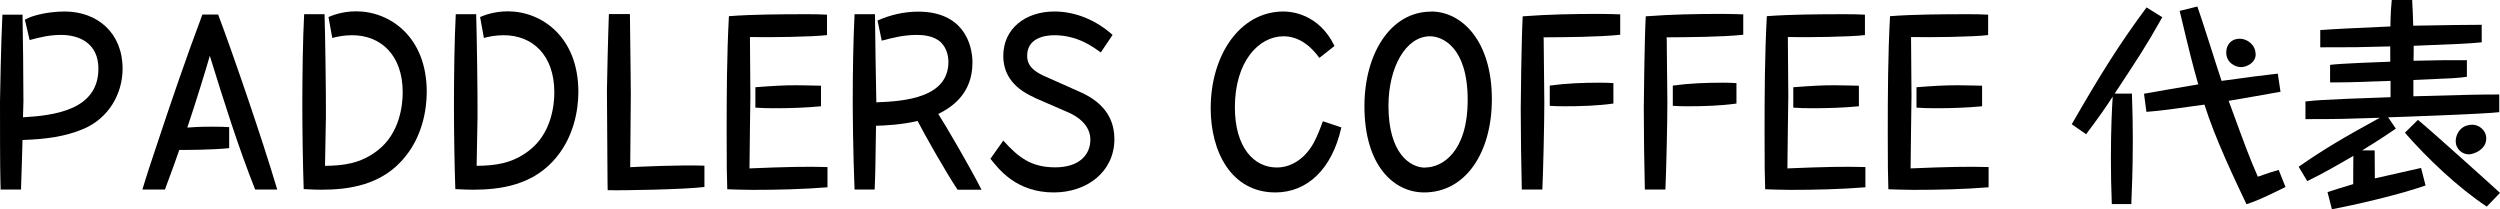
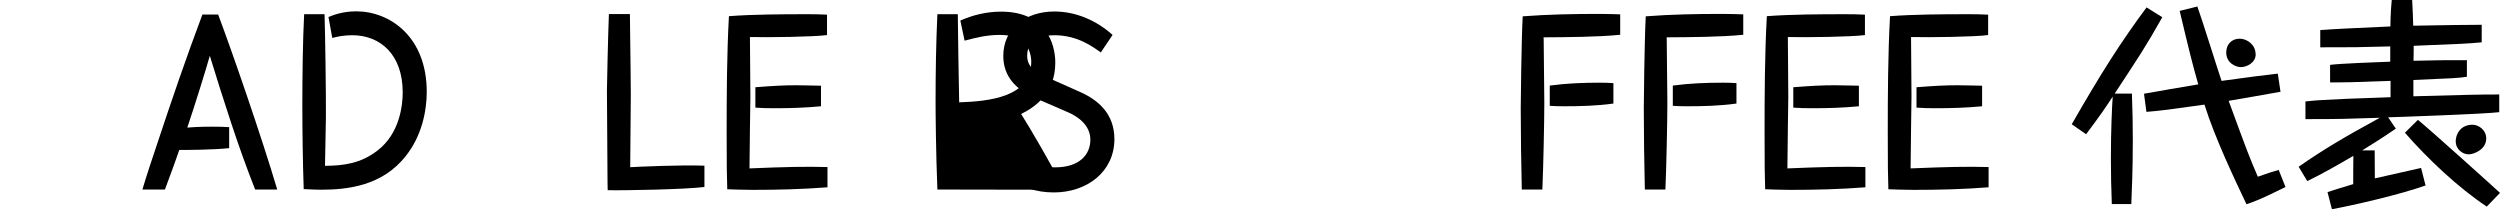
<svg xmlns="http://www.w3.org/2000/svg" id="_レイヤー_2" viewBox="0 0 165.38 13.84">
  <g id="_レイヤー_1-2">
-     <path d="m1.65,1.3c.15-.07.29-.16.6-.25.76-.23,1.55-.29,2.02-.29,2.18,0,3.84,1.42,3.84,3.79,0,1.64-.91,3.28-2.62,3.99-1.2.5-2.46.67-4,.72,0,.05-.06,2.2-.1,3.28H.04c0-.07,0-.32-.01-.48-.03-.92-.03-3.78-.03-5.34,0-.23.07-4.03.16-5.75h1.33c.03,1.71.06,4.06.06,5.75,0,.04,0,.22-.03,1.04,2.05-.12,4.99-.47,4.99-3.22,0-1.63-1.2-2.23-2.47-2.23-.78,0-1.41.16-2.08.34l-.31-1.33Z" />
    <path d="m16.88,12.54c-1.13-2.85-2.08-5.87-3-8.85-.23.82-.98,3.25-1.49,4.75.21-.02.81-.06,1.61-.06.53,0,.86.01,1.16.03v1.39c-1.16.12-2.91.12-3.3.12-.22.63-.38,1.1-.95,2.62h-1.49c.26-.88.64-2.02.98-3.03.95-2.87,1.93-5.73,2.99-8.55h1.04c.92,2.43,2.9,8.17,3.91,11.58h-1.45Z" />
    <path d="m21.72,1.13c.29-.12.92-.38,1.85-.38,2.2,0,4.66,1.66,4.66,5.33,0,1.3-.35,2.94-1.38,4.23-1.55,1.99-3.87,2.24-5.62,2.24-.28,0-.51-.01-1.14-.04-.06-1.8-.09-3.78-.09-5.6s.03-4.28.12-5.97h1.35c.04,1.23.1,5.24.09,6.79,0,.47-.06,2.72-.06,3.24,1.22-.01,2.36-.15,3.47-1.01,1.49-1.14,1.67-3.03,1.67-3.85,0-2.5-1.48-3.78-3.34-3.78-.57,0-1.01.1-1.32.18l-.25-1.38Z" />
-     <path d="m31.75,1.13c.29-.12.92-.38,1.85-.38,2.2,0,4.66,1.66,4.66,5.33,0,1.3-.35,2.94-1.38,4.23-1.55,1.99-3.87,2.24-5.62,2.24-.28,0-.51-.01-1.14-.04-.06-1.8-.09-3.78-.09-5.6s.03-4.28.12-5.97h1.35c.04,1.23.1,5.24.09,6.79,0,.47-.06,2.72-.06,3.24,1.22-.01,2.36-.15,3.47-1.01,1.49-1.14,1.67-3.03,1.67-3.85,0-2.5-1.48-3.78-3.34-3.78-.57,0-1.01.1-1.32.18l-.25-1.38Z" />
    <path d="m46.59,12.37c-1.24.16-5.39.24-6.39.21,0-.07-.01-.31-.01-.47-.01-.86-.04-5.14-.04-6.11,0-.26.07-3.56.13-5.07h1.39c.04,3.78.06,4.2.06,5.33,0,.69-.04,4.04-.04,4.8.56-.03,3.32-.16,4.91-.1v1.4Z" />
    <path d="m54.73,12.39c-1.64.13-3.3.17-4.95.17-.73,0-1.2-.03-1.67-.04-.03-.85-.04-1.61-.04-3.69,0-2.56.01-5.21.15-7.76,1.55-.12,3.54-.13,5.13-.13.54,0,.75,0,1.36.03v1.35c-.91.12-3.85.16-5.1.13,0,.56.03,3.31.03,3.93,0,.19-.06,4.01-.06,4.76,2.4-.1,3.72-.13,5.16-.09v1.35Zm-4.75-6.62c1.16-.09,1.86-.13,2.72-.13.64,0,1.27.03,1.61.03v1.36c-1.03.1-2.05.13-3.08.13-.56,0-.79-.01-1.26-.04v-1.35Z" />
-     <path d="m63.34,12.54c-.75-1.11-2.24-3.75-2.64-4.54-1.05.26-2.31.31-2.75.32-.04,2.71-.04,3.05-.09,4.22h-1.33c-.1-2.5-.12-5.1-.12-5.83,0-1.92.03-3.85.12-5.77h1.35c.04,2.87.04,3.19.09,5.77v.06c1.93-.07,4.77-.32,4.77-2.68,0-.35-.1-.89-.48-1.27-.47-.47-1.24-.51-1.6-.51-.89,0-1.61.19-2.33.38l-.28-1.33c.85-.38,1.77-.59,2.69-.59,2.99,0,3.59,2.15,3.59,3.37,0,1.99-1.27,2.91-2.26,3.4.51.79,2.08,3.48,2.86,5.01h-1.6Z" />
+     <path d="m63.34,12.54h-1.33c-.1-2.5-.12-5.1-.12-5.83,0-1.92.03-3.85.12-5.77h1.35c.04,2.87.04,3.19.09,5.77v.06c1.93-.07,4.77-.32,4.77-2.68,0-.35-.1-.89-.48-1.27-.47-.47-1.24-.51-1.6-.51-.89,0-1.61.19-2.33.38l-.28-1.33c.85-.38,1.77-.59,2.69-.59,2.99,0,3.59,2.15,3.59,3.37,0,1.99-1.27,2.91-2.26,3.4.51.79,2.08,3.48,2.86,5.01h-1.6Z" />
    <path d="m68.41,6.44c-1.58-.69-2.04-1.74-2.04-2.74,0-1.83,1.49-2.94,3.38-2.94,1.42,0,2.78.59,3.85,1.55l-.78,1.16c-.53-.38-1.54-1.14-3.08-1.14-.7,0-1.79.23-1.79,1.35,0,.38.09.91,1.22,1.39l2.27,1.01c1.2.53,2.28,1.44,2.28,3.12,0,2.17-1.82,3.53-4.01,3.53-2.46,0-3.62-1.51-4.19-2.23l.85-1.2c.97,1.07,1.8,1.77,3.43,1.77s2.33-.86,2.33-1.83-.85-1.54-1.45-1.8l-2.28-.99Z" />
-     <path d="m88.73,8.44c-.62,2.78-2.28,4.29-4.36,4.29-2.91,0-4.28-2.68-4.28-5.57,0-3.51,1.93-6.4,4.82-6.4.47,0,2.33.13,3.37,2.28l-1,.79c-.54-.75-1.33-1.43-2.37-1.43-1.65,0-3.22,1.68-3.22,4.7,0,2.65,1.26,3.98,2.77,3.98,1.16,0,2.02-.83,2.45-1.64.26-.5.42-.92.6-1.42l1.23.41Z" />
-     <path d="m94.66.76c2.08,0,4.03,1.99,4.03,5.8,0,3.54-1.74,6.17-4.48,6.17-1.98,0-3.95-1.74-3.95-5.71,0-3.44,1.71-6.25,4.41-6.25Zm-.38,10.32c1.1,0,2.81-.99,2.81-4.48s-1.68-4.2-2.49-4.2c-1.6,0-2.75,2.05-2.75,4.6,0,3.16,1.44,4.09,2.43,4.09Z" />
    <path d="m100.67,12.54c-.04-1.74-.07-3.63-.07-5.38,0-.12.04-4.44.13-6.08,1.68-.13,3.38-.16,5.07-.16.6,0,1.03.02,1.38.03v1.35c-1.45.15-3.59.16-5.07.17.01.05.01.24.01.37,0,.56.04,3.31.04,3.93,0,1.33-.07,4.46-.13,5.77h-1.36Zm1.86-6.88c1.1-.15,2.21-.19,3.32-.19.37,0,.62.01.88.03v1.35c-1.08.15-2.17.18-3.27.18-.4,0-.66-.01-.94-.03v-1.33Z" />
    <path d="m108.81,12.54c-.04-1.74-.07-3.63-.07-5.38,0-.12.04-4.44.13-6.08,1.68-.13,3.38-.16,5.07-.16.6,0,1.03.02,1.38.03v1.35c-1.45.15-3.59.16-5.07.17.01.05.01.24.01.37,0,.56.04,3.31.04,3.93,0,1.33-.07,4.46-.13,5.77h-1.36Zm1.86-6.88c1.1-.15,2.21-.19,3.32-.19.37,0,.62.01.88.03v1.35c-1.08.15-2.17.18-3.27.18-.4,0-.66-.01-.94-.03v-1.33Z" />
    <path d="m123.39,12.39c-1.64.13-3.3.17-4.95.17-.73,0-1.2-.03-1.67-.04-.03-.85-.04-1.61-.04-3.69,0-2.56.01-5.21.15-7.76,1.55-.12,3.54-.13,5.13-.13.54,0,.75,0,1.36.03v1.35c-.91.12-3.85.16-5.1.13,0,.56.03,3.31.03,3.93,0,.19-.06,4.01-.06,4.76,2.4-.1,3.72-.13,5.16-.09v1.35Zm-4.75-6.62c1.16-.09,1.86-.13,2.72-.13.64,0,1.27.03,1.61.03v1.36c-1.03.1-2.05.13-3.08.13-.56,0-.79-.01-1.26-.04v-1.35Z" />
    <path d="m131.54,12.39c-1.64.13-3.3.17-4.95.17-.73,0-1.2-.03-1.67-.04-.03-.85-.04-1.61-.04-3.69,0-2.56.01-5.21.15-7.76,1.55-.12,3.54-.13,5.13-.13.54,0,.75,0,1.36.03v1.35c-.91.12-3.85.16-5.1.13,0,.56.03,3.31.03,3.93,0,.19-.06,4.01-.06,4.76,2.4-.1,3.72-.13,5.16-.09v1.35Zm-4.75-6.62c1.16-.09,1.86-.13,2.72-.13.64,0,1.27.03,1.61.03v1.36c-1.03.1-2.05.13-3.08.13-.56,0-.79-.01-1.26-.04v-1.35Z" />
    <path d="m141.03,6.19c.04,1.03.06,2.05.06,3.08,0,1.99-.07,3.48-.1,4.23h-1.29c-.04-1.01-.06-2.01-.06-3.02,0-1.92.07-3.35.12-4.09-.5.76-.7,1.07-1.76,2.49l-.95-.66c1.93-3.36,3.21-5.39,4.95-7.73l1.04.65c-1.13,2.01-1.6,2.69-3.15,5.05h1.14Zm9.83-.12c-1.57.28-1.73.31-3.43.6,1.23,3.35,1.32,3.6,1.93,5.02.63-.22.88-.31,1.38-.45l.45,1.13c-1.63.81-2.02.95-2.58,1.14-.75-1.58-2.08-4.35-2.78-6.59-2.27.32-2.86.4-3.84.48l-.16-1.2c1.64-.29,1.82-.32,3.59-.62-.37-1.29-.57-2.08-1.23-4.86l1.17-.29c.28.76,1.36,4.22,1.6,4.92,1.85-.26,2.61-.35,3.72-.48l.18,1.2Zm-1.64-2.49c0,.59-.62.86-.97.86-.38,0-.98-.29-.98-.97,0-.53.35-.91.89-.91.51,0,1.05.42,1.05,1.01Z" />
    <path d="m160.48,12.26c-1.74.62-4.8,1.32-6.22,1.58l-.29-1.13c.48-.16.86-.28,1.7-.53,0-.62,0-1.24.01-1.87-1,.58-2.01,1.17-3.05,1.67l-.57-.95c1.67-1.16,2.96-1.92,5.37-3.24-2.27.07-2.45.09-4.92.09v-1.17c.48-.06.82-.07,1.05-.09,1.2-.07,1.77-.09,4.58-.19v-1.08c-2.72.1-2.91.1-4,.1v-1.16c.69-.09,3.16-.18,3.98-.21v-1.01c-2.17.06-2.4.06-4.63.06v-1.14c1.26-.09,1.61-.1,4.64-.24.01-.93.06-1.39.09-1.76h1.35c.03.63.06,1.17.07,1.71,2.77-.04,3.08-.06,4.53-.06v1.16c-.97.09-1.23.1-4.5.23v.41c0,.07,0,.13-.01.58,1.73-.04,1.87-.04,3.53-.04v1.1c-.62.09-.91.1-3.54.21v1.08c3.68-.1,4.2-.12,5.68-.12v1.17c-.89.12-7.18.34-7.35.34l.51.75c-.37.25-.91.63-2.23,1.44h.83c0,.28.01,1.58.01,1.85,2.42-.54,2.68-.6,3.06-.69l.29,1.14Zm4.03,1.41c-1.9-1.26-3.91-3.16-5.42-4.89l.86-.85c.64.5,5.29,4.69,5.43,4.83l-.88.91Zm-.04-4.51c0,.73-.82,1.05-1.16,1.05-.4,0-.86-.32-.86-.88,0-.41.29-1.08,1.11-1.08.4,0,.91.34.91.91Z" />
  </g>
</svg>